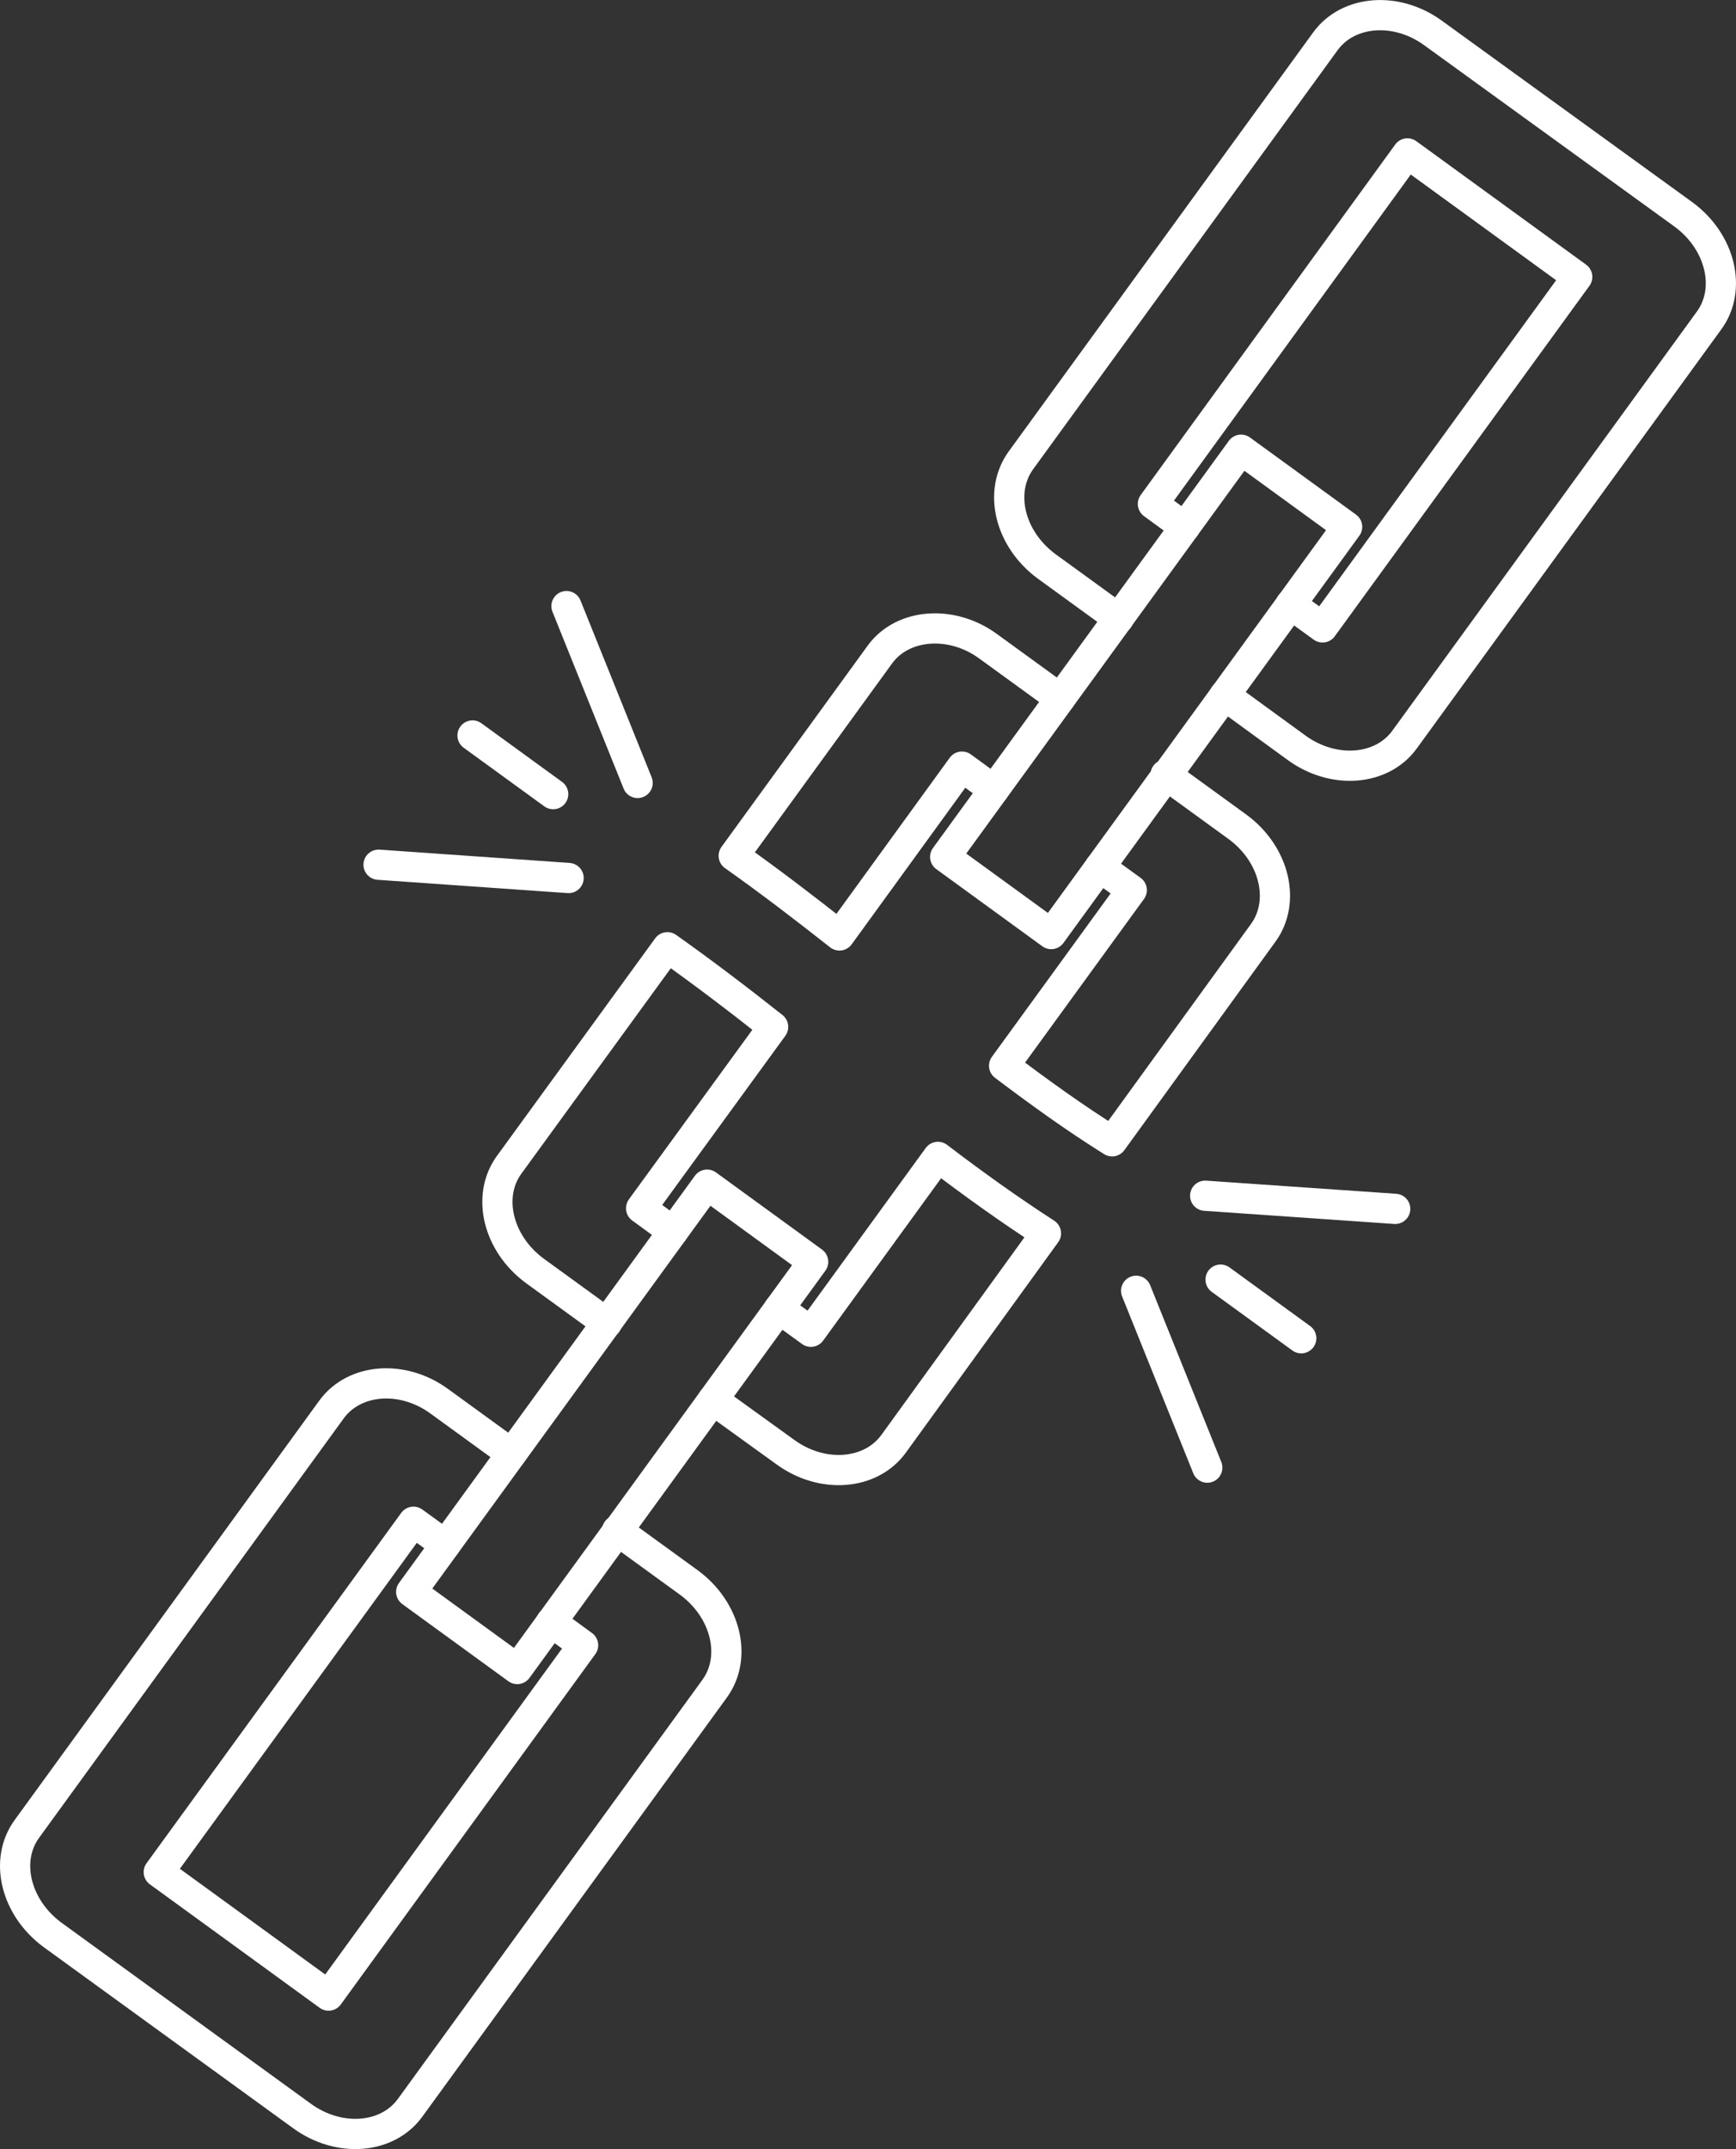
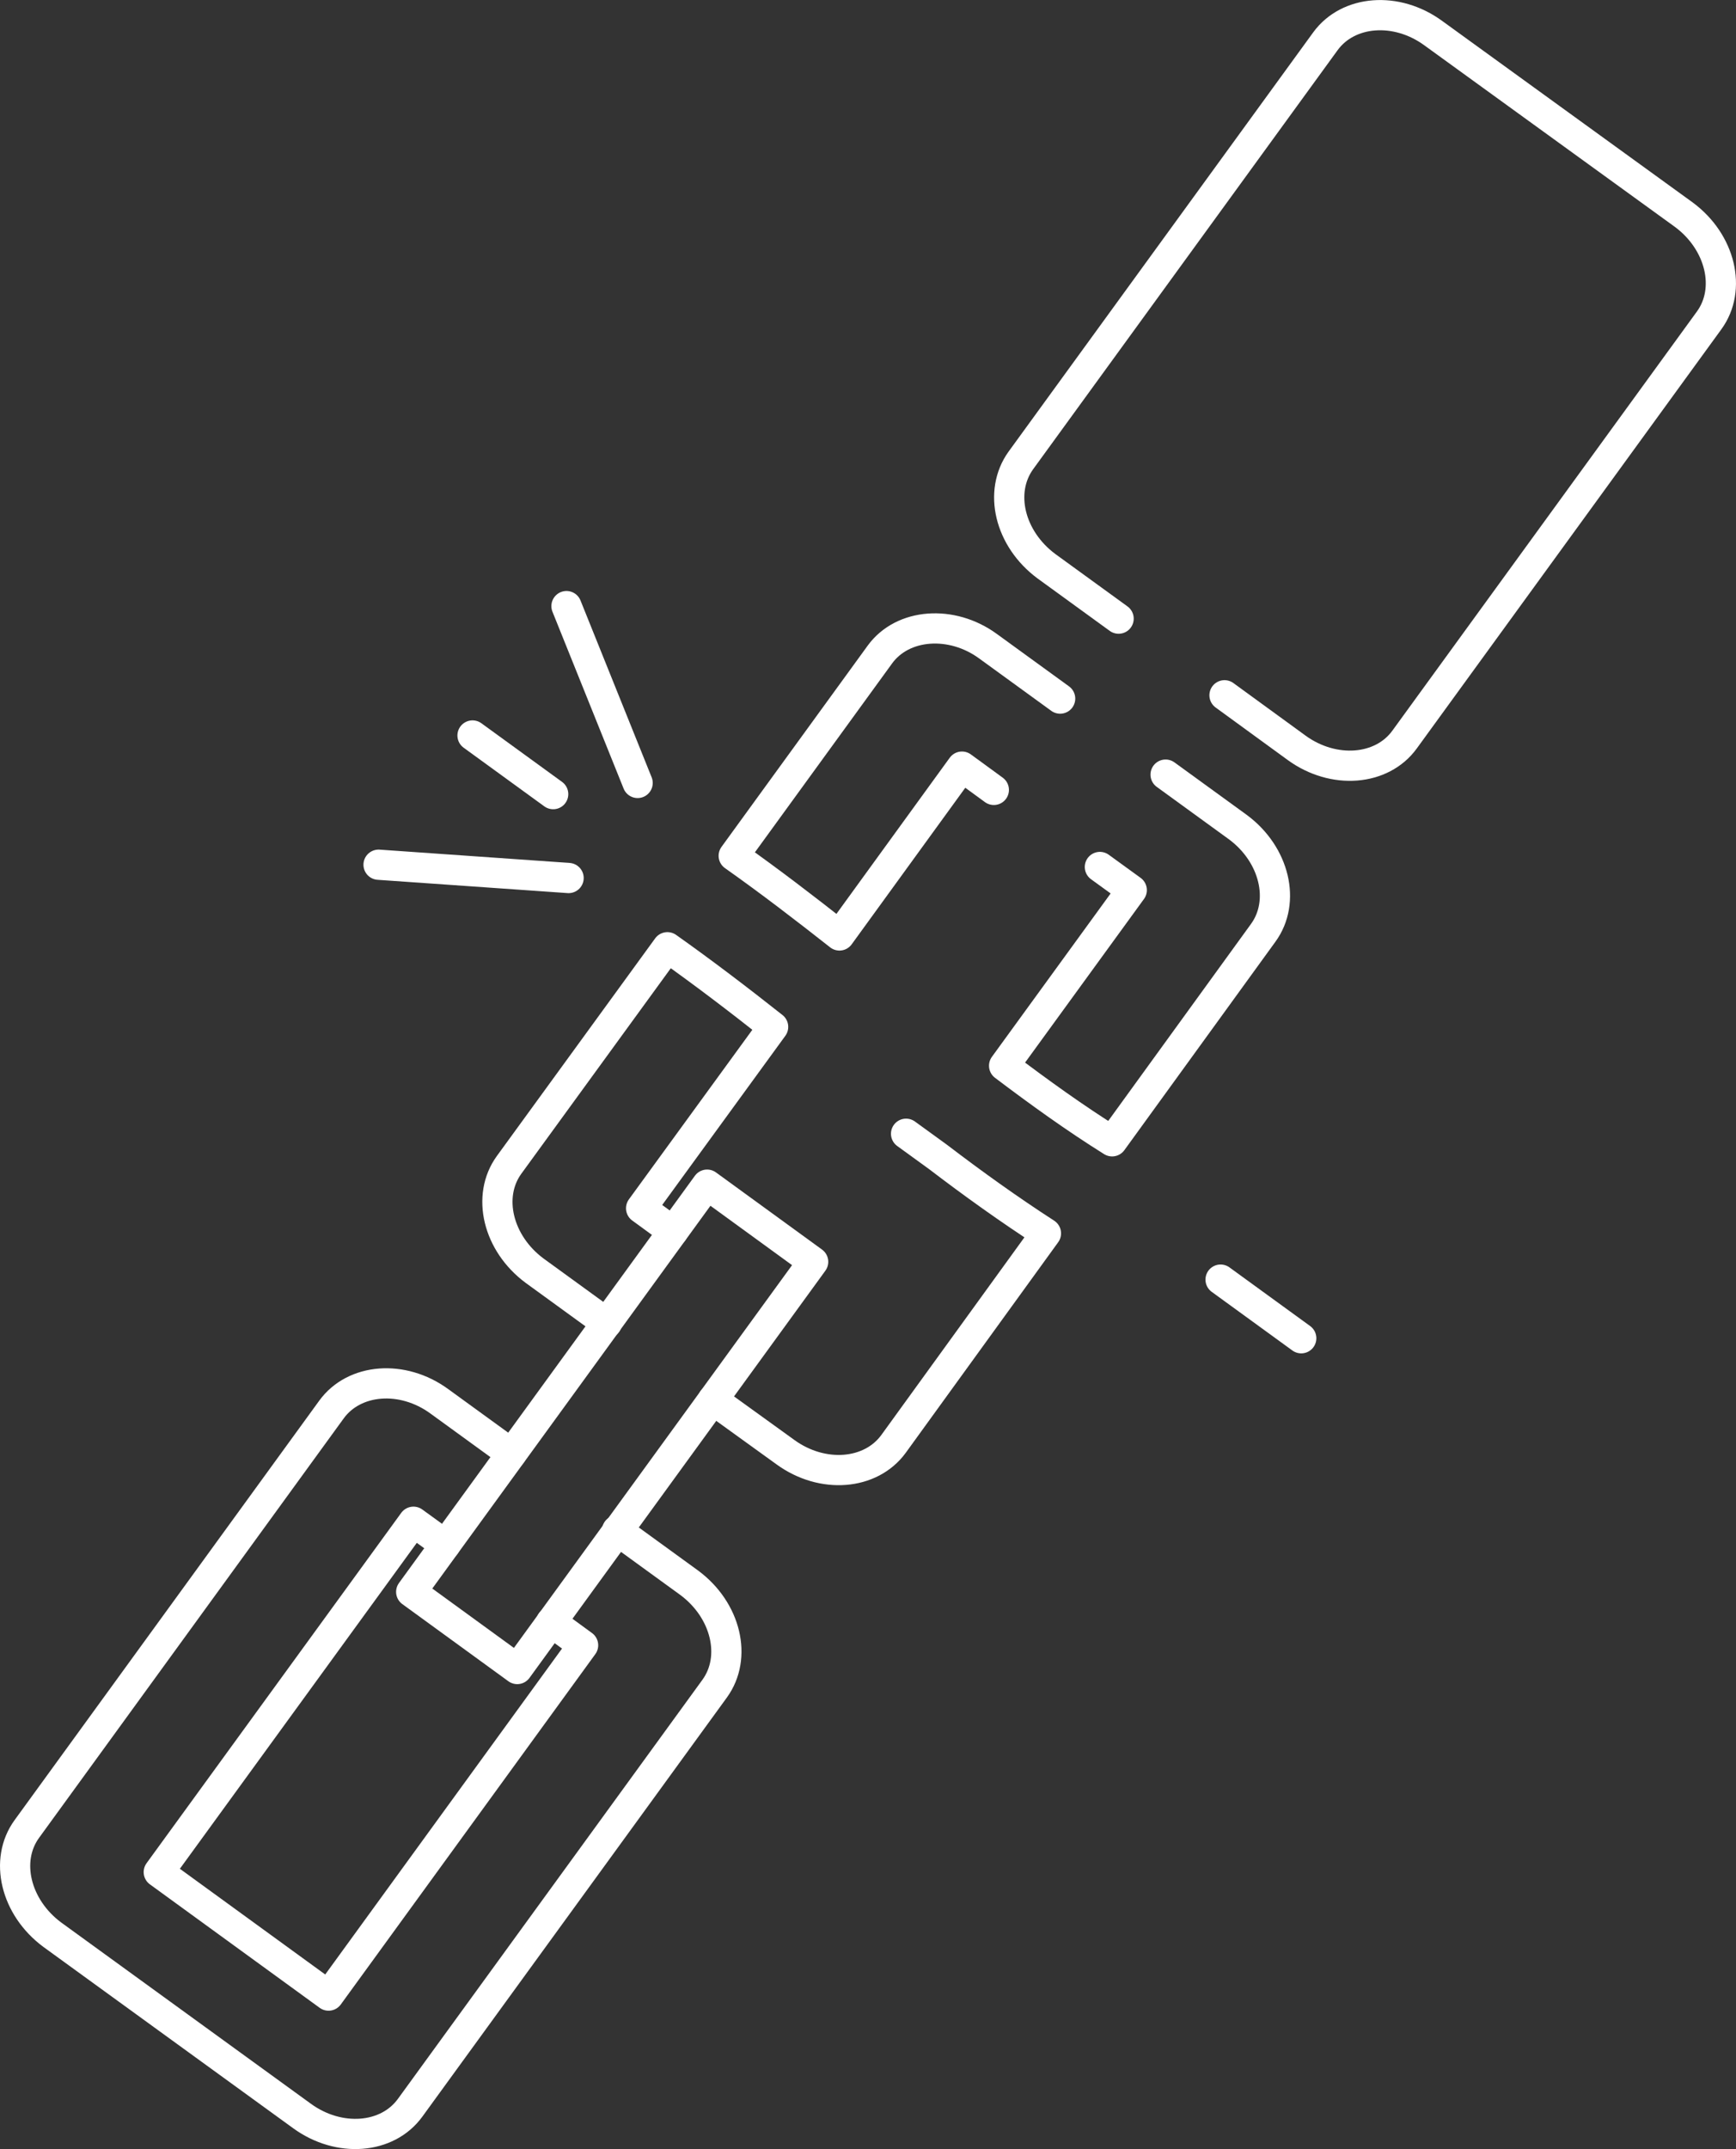
<svg xmlns="http://www.w3.org/2000/svg" id="Layer_2" data-name="Layer 2" viewBox="0 0 114.92 142.18">
  <rect x="0" y="0" width="114.92" height="142.18" fill="#333333" stroke="none" />
  <defs>
    <style>.cls-1{fill:none;stroke:#fff;stroke-linecap:round;stroke-linejoin:round;stroke-width:2px;}</style>
  </defs>
-   <rect class="cls-1" x="59.21" y="41.43" width="33.31" height="8.68" transform="translate(-5.76 80.22) rotate(-53.98)" />
  <rect class="cls-1" x="23.87" y="90.05" width="33.31" height="8.68" transform="translate(-59.65 71.67) rotate(-53.98)" />
  <line class="cls-1" x1="37.64" y1="58.09" x2="25.06" y2="57.21" />
  <line class="cls-1" x1="42.21" y1="51.8" x2="37.5" y2="40.1" />
  <line class="cls-1" x1="31.28" y1="48.66" x2="36.62" y2="52.54" />
-   <line class="cls-1" x1="75.21" y1="85.4" x2="79.92" y2="97.1" />
-   <line class="cls-1" x1="79.78" y1="79.11" x2="92.36" y2="79.98" />
  <line class="cls-1" x1="86.14" y1="88.54" x2="80.8" y2="84.66" />
  <path class="cls-1" d="M33.86,96.18l-4.78-3.47c-2.44-1.78-5.64-1.52-7.14.55L1.78,121c-1.51,2.07-.76,5.19,1.68,7L20,140c2.44,1.77,5.64,1.53,7.15-.55l20.16-27.73c1.5-2.07.76-5.19-1.68-7l-4.78-3.47" />
  <polyline class="cls-1" points="29.48 102.21 27.37 100.68 10.51 123.86 21.75 132.03 38.6 108.85 36.49 107.31" />
  <path class="cls-1" d="M72.81,57.36l2.11,1.53L66.47,70.51c2.33,1.76,4.7,3.47,7.15,5l10-13.79c1.51-2.07.76-5.2-1.68-7l-4.78-3.47" />
  <path class="cls-1" d="M70.18,46.22,65.4,42.75C63,41,59.76,41.23,58.25,43.3L48.57,56.62c2.38,1.68,4.7,3.46,7,5.27l8.11-11.17,2.11,1.54" />
  <path class="cls-1" d="M44.55,81.48l-2.11-1.54,8.74-12c-2.29-1.81-4.61-3.58-7-5.27L33.7,77.07c-1.5,2.07-.75,5.19,1.69,7l4.78,3.47" />
-   <path class="cls-1" d="M47.19,92.61,52,96.08c2.44,1.77,5.64,1.52,7.15-.55L69.24,81.6c-2.46-1.59-4.83-3.29-7.15-5.06L53.68,88.11l-2.11-1.53" />
+   <path class="cls-1" d="M47.19,92.61,52,96.08c2.44,1.77,5.64,1.52,7.15-.55L69.24,81.6c-2.46-1.59-4.83-3.29-7.15-5.06l-2.11-1.53" />
  <path class="cls-1" d="M81.06,46l4.78,3.48c2.44,1.77,5.64,1.52,7.14-.55L113.14,21.2c1.51-2.07.76-5.2-1.68-7l-16.57-12C92.45.41,89.25.66,87.74,2.73L67.58,30.46c-1.5,2.08-.75,5.19,1.69,7l4.78,3.47" />
-   <polyline class="cls-1" points="85.44 39.98 87.55 41.51 104.41 18.32 93.17 10.15 76.32 33.34 78.43 34.88" />
</svg>